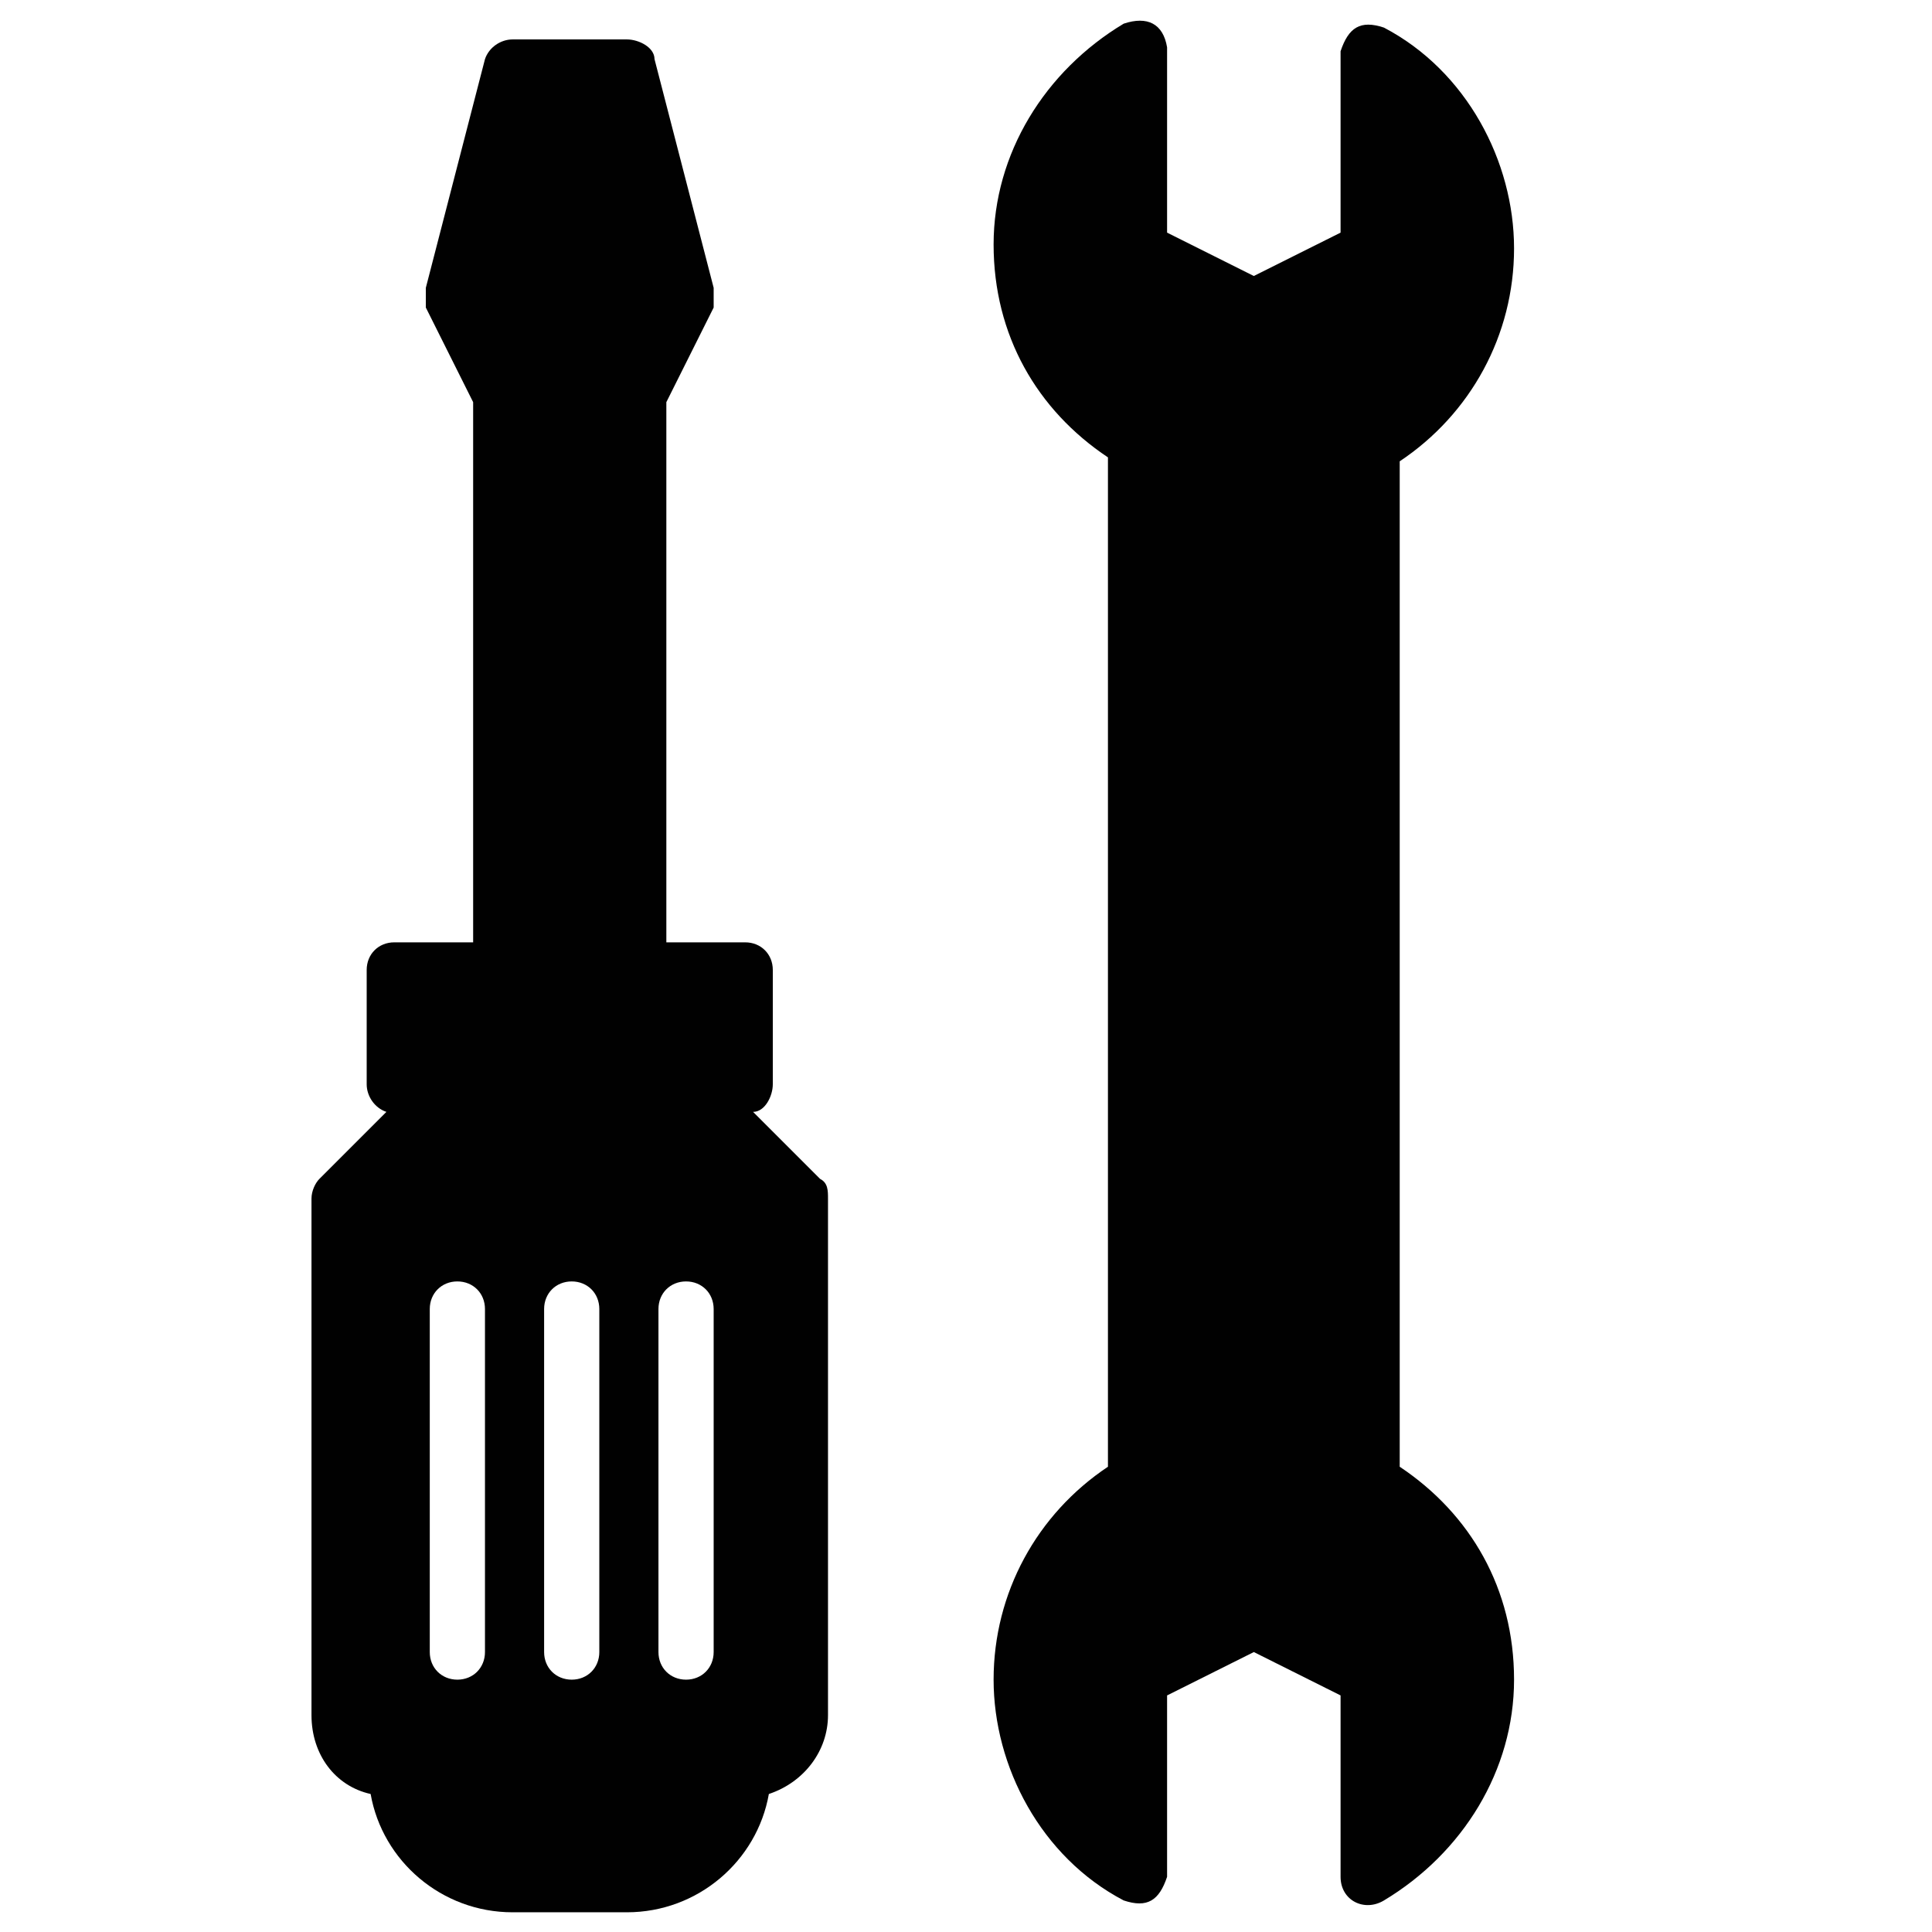
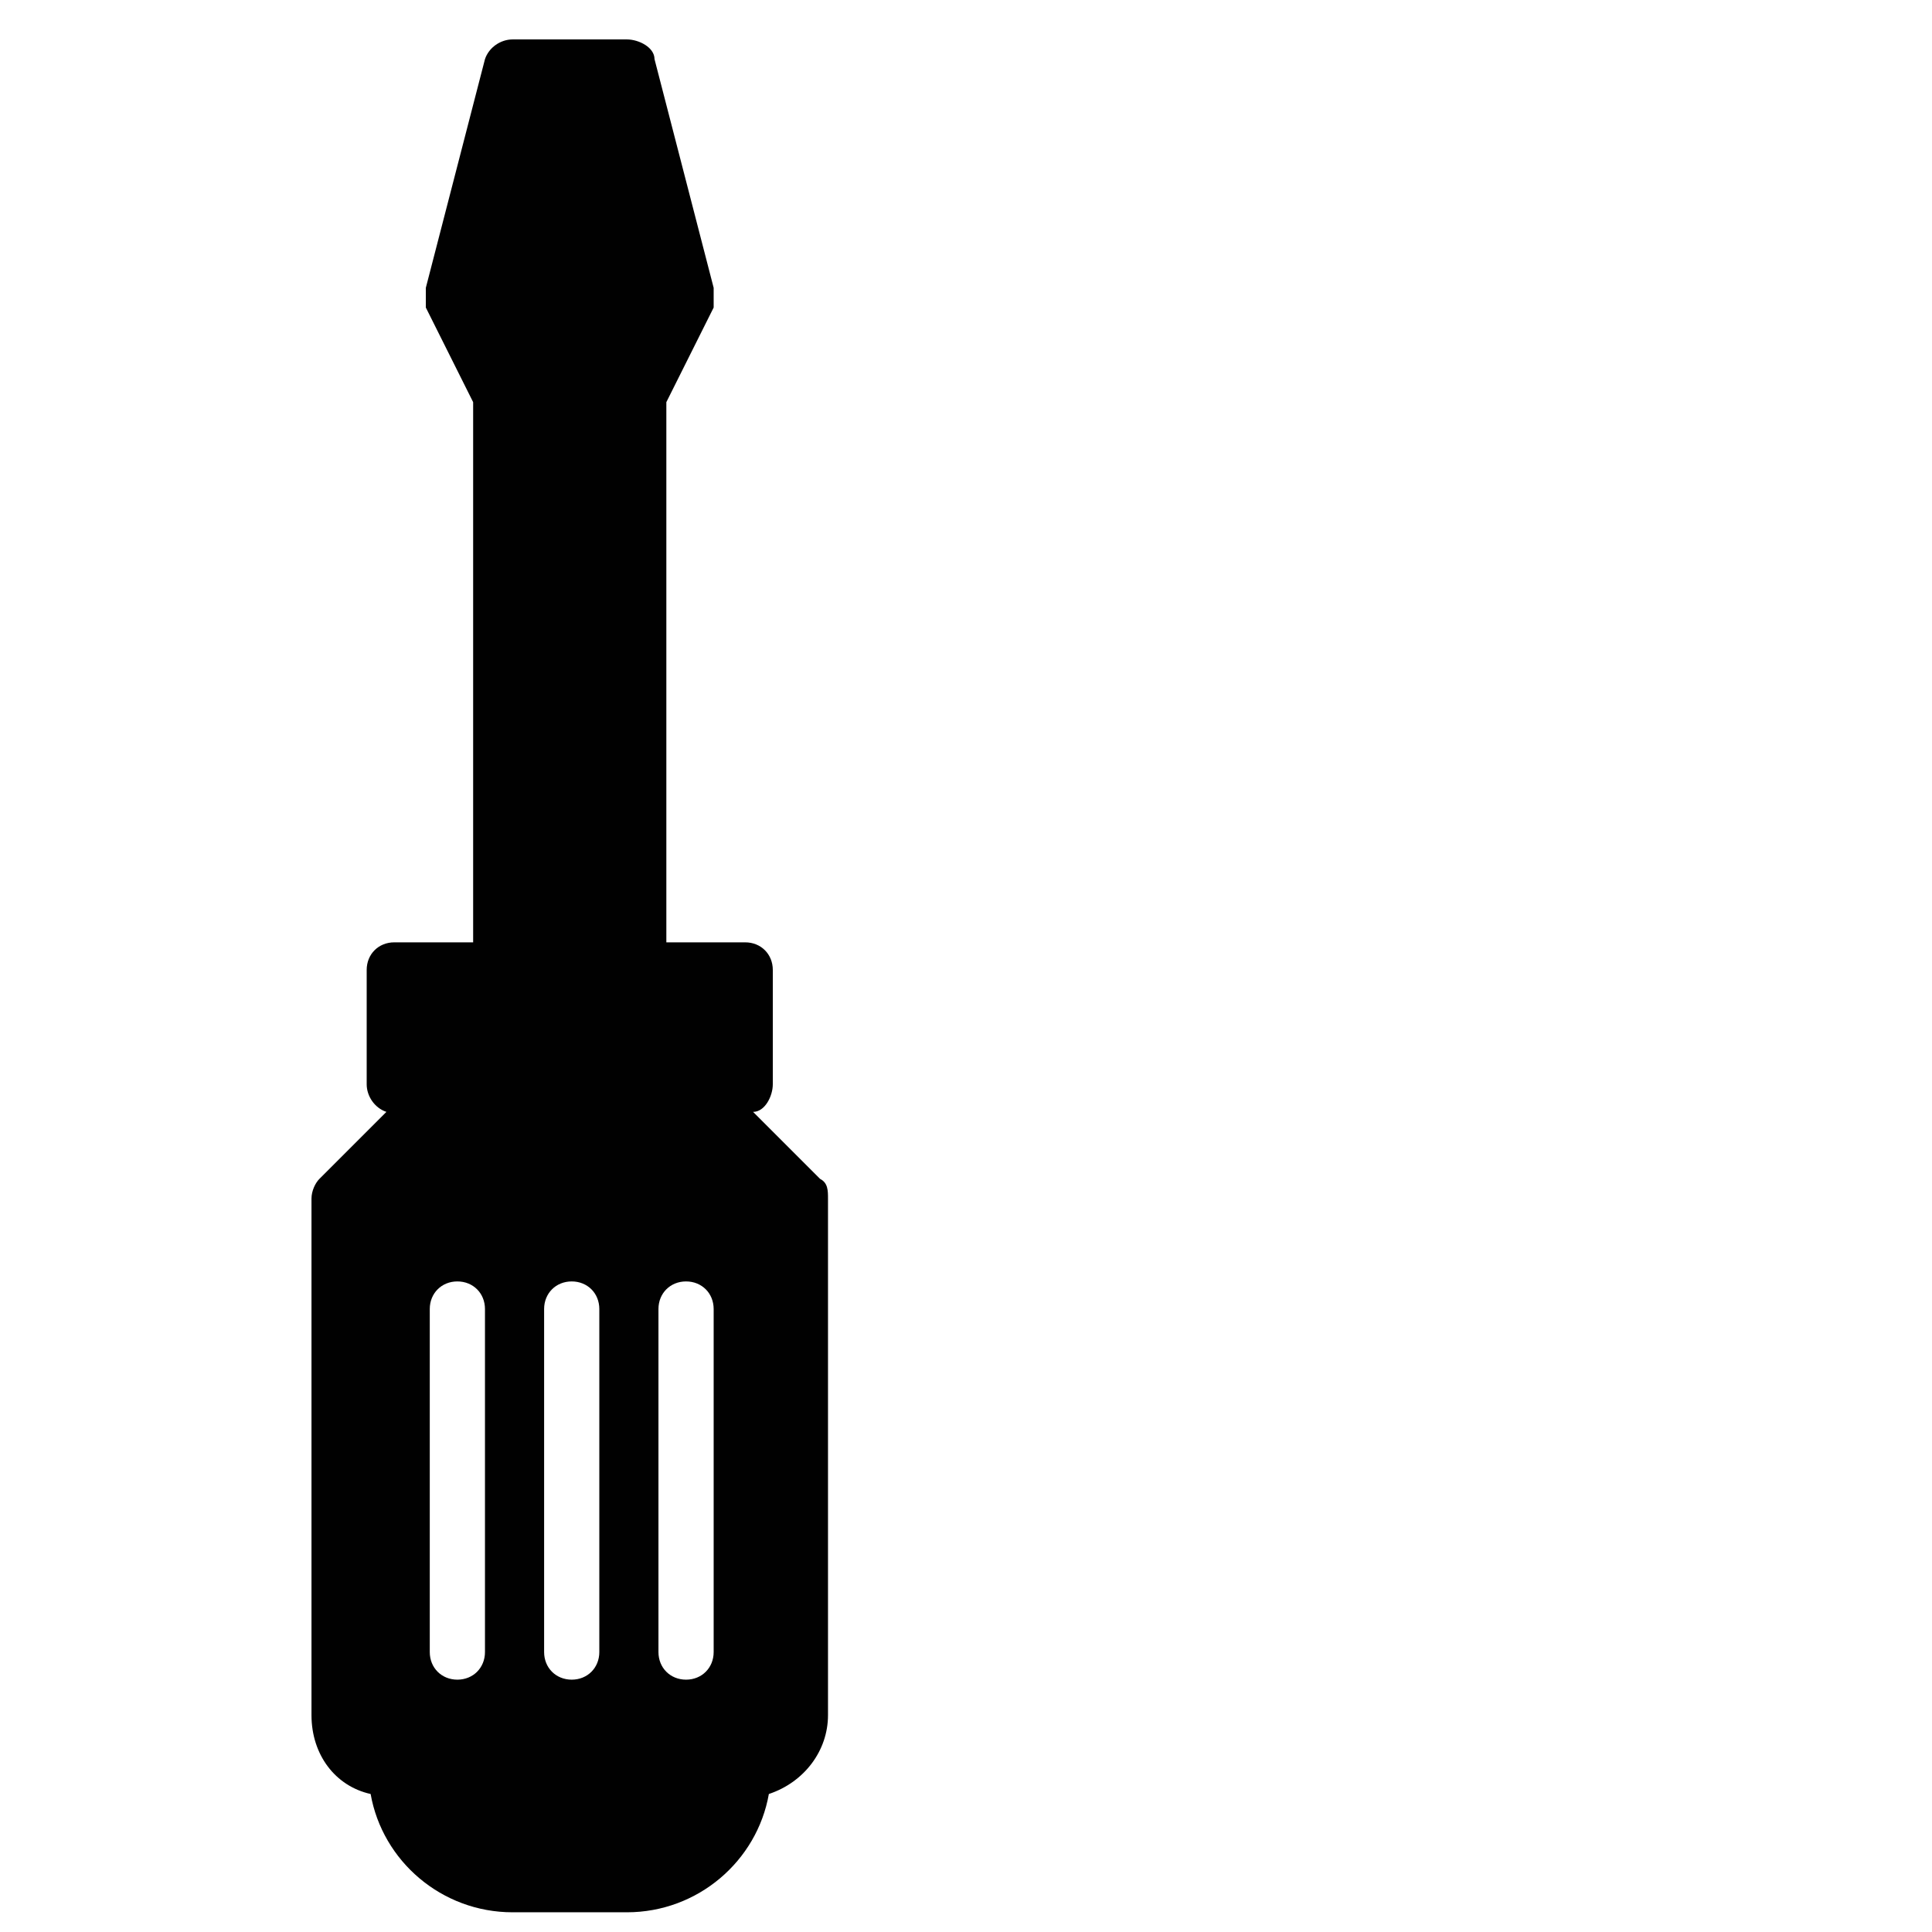
<svg xmlns="http://www.w3.org/2000/svg" id="Layer_1" version="1.1" viewBox="0 0 49 49">
  <defs>
    <style>
      .st0 {
        fill: none;
      }

      .st1 {
        fill: #010101;
      }
    </style>
  </defs>
-   <path class="st0" d="M7.9.5v47.9h5.2c-1.8,0-3.3-1.3-3.6-3-.9-.3-1.5-1.1-1.5-2v-13.1c0-.2,0-.4.2-.5l1.7-1.7c-.3,0-.5-.4-.5-.7v-2.9c0-.4.3-.7.7-.7h2v-13.7l-1.2-2.4c0-.1,0-.3,0-.5l1.5-5.8c0-.3.4-.5.7-.5h2.9c.3,0,.6.2.7.5l1.5,5.8c0,.2,0,.3,0,.5l-1.2,2.4v13.7h2c.4,0,.7.3.7.7v2.9c0,.3-.2.6-.5.7l1.7,1.7c.1.1.2.3.2.5v13.1c0,1-.6,1.8-1.5,2-.3,1.7-1.8,3-3.6,3h22.6V.5H7.9ZM38.4,42.7c0,2.3-1.2,4.5-3.3,5.6-.4.2-1.1,0-1.1-.6v-4.6l-2.2-1.1-2.2,1.1v4.6c-.1.6-.5.8-1.1.6-2-1.2-3.3-3.3-3.3-5.6s1.1-4.2,2.9-5.4V11.7c-1.8-1.2-2.9-3.2-2.9-5.4s1.2-4.5,3.3-5.6c.6-.2.9,0,1.1.6v4.6l2.2,1.1,2.2-1.1V1.2c.1-.6.5-.8,1.1-.6,2,1.2,3.3,3.3,3.3,5.6s-1.1,4.2-2.9,5.4v25.6c1.8,1.2,2.9,3.2,2.9,5.4Z" />
-   <path class="st1" d="M35.5,26v-14.3c1.8-1.2,2.9-3.2,2.9-5.4s-1.2-4.5-3.3-5.6c-.6-.2-.9,0-1.1.6v4.6l-2.2,1.1-2.2-1.1V1.2c-.1-.6-.5-.8-1.1-.6-2,1.2-3.3,3.3-3.3,5.6s1.1,4.2,2.9,5.4v25.6c-1.8,1.2-2.9,3.2-2.9,5.4s1.2,4.5,3.3,5.6c.6.2.9,0,1.1-.6v-4.6l2.2-1.1,2.2,1.1v4.6c0,.6.6.9,1.1.6,2-1.2,3.3-3.3,3.3-5.6s-1.1-4.2-2.9-5.4v-11.3Z" />
  <path class="st1" d="M19.5,45.5c.9-.3,1.5-1.1,1.5-2v-13.1c0-.2,0-.4-.2-.5l-1.7-1.7c.3,0,.5-.4.5-.7v-2.9c0-.4-.3-.7-.7-.7h-2v-13.7l1.2-2.4c0-.1,0-.3,0-.5l-1.5-5.8c0-.3-.4-.5-.7-.5h-2.9c-.3,0-.6.2-.7.5l-1.5,5.8c0,.2,0,.3,0,.5l1.2,2.4v13.7h-2c-.4,0-.7.3-.7.7v2.9c0,.3.2.6.5.7l-1.7,1.7c-.1.1-.2.3-.2.5v13.1c0,1,.6,1.8,1.5,2,.3,1.7,1.8,3,3.6,3h2.9c1.8,0,3.3-1.3,3.6-3h0ZM12.3,41.9c0,.4-.3.7-.7.7s-.7-.3-.7-.7v-8.7c0-.4.3-.7.7-.7s.7.3.7.7v8.7ZM15.2,41.9c0,.4-.3.7-.7.7s-.7-.3-.7-.7v-8.7c0-.4.3-.7.7-.7s.7.3.7.7v8.7ZM18.1,41.9c0,.4-.3.7-.7.7s-.7-.3-.7-.7v-8.7c0-.4.3-.7.7-.7s.7.3.7.7v8.7Z" />
</svg>